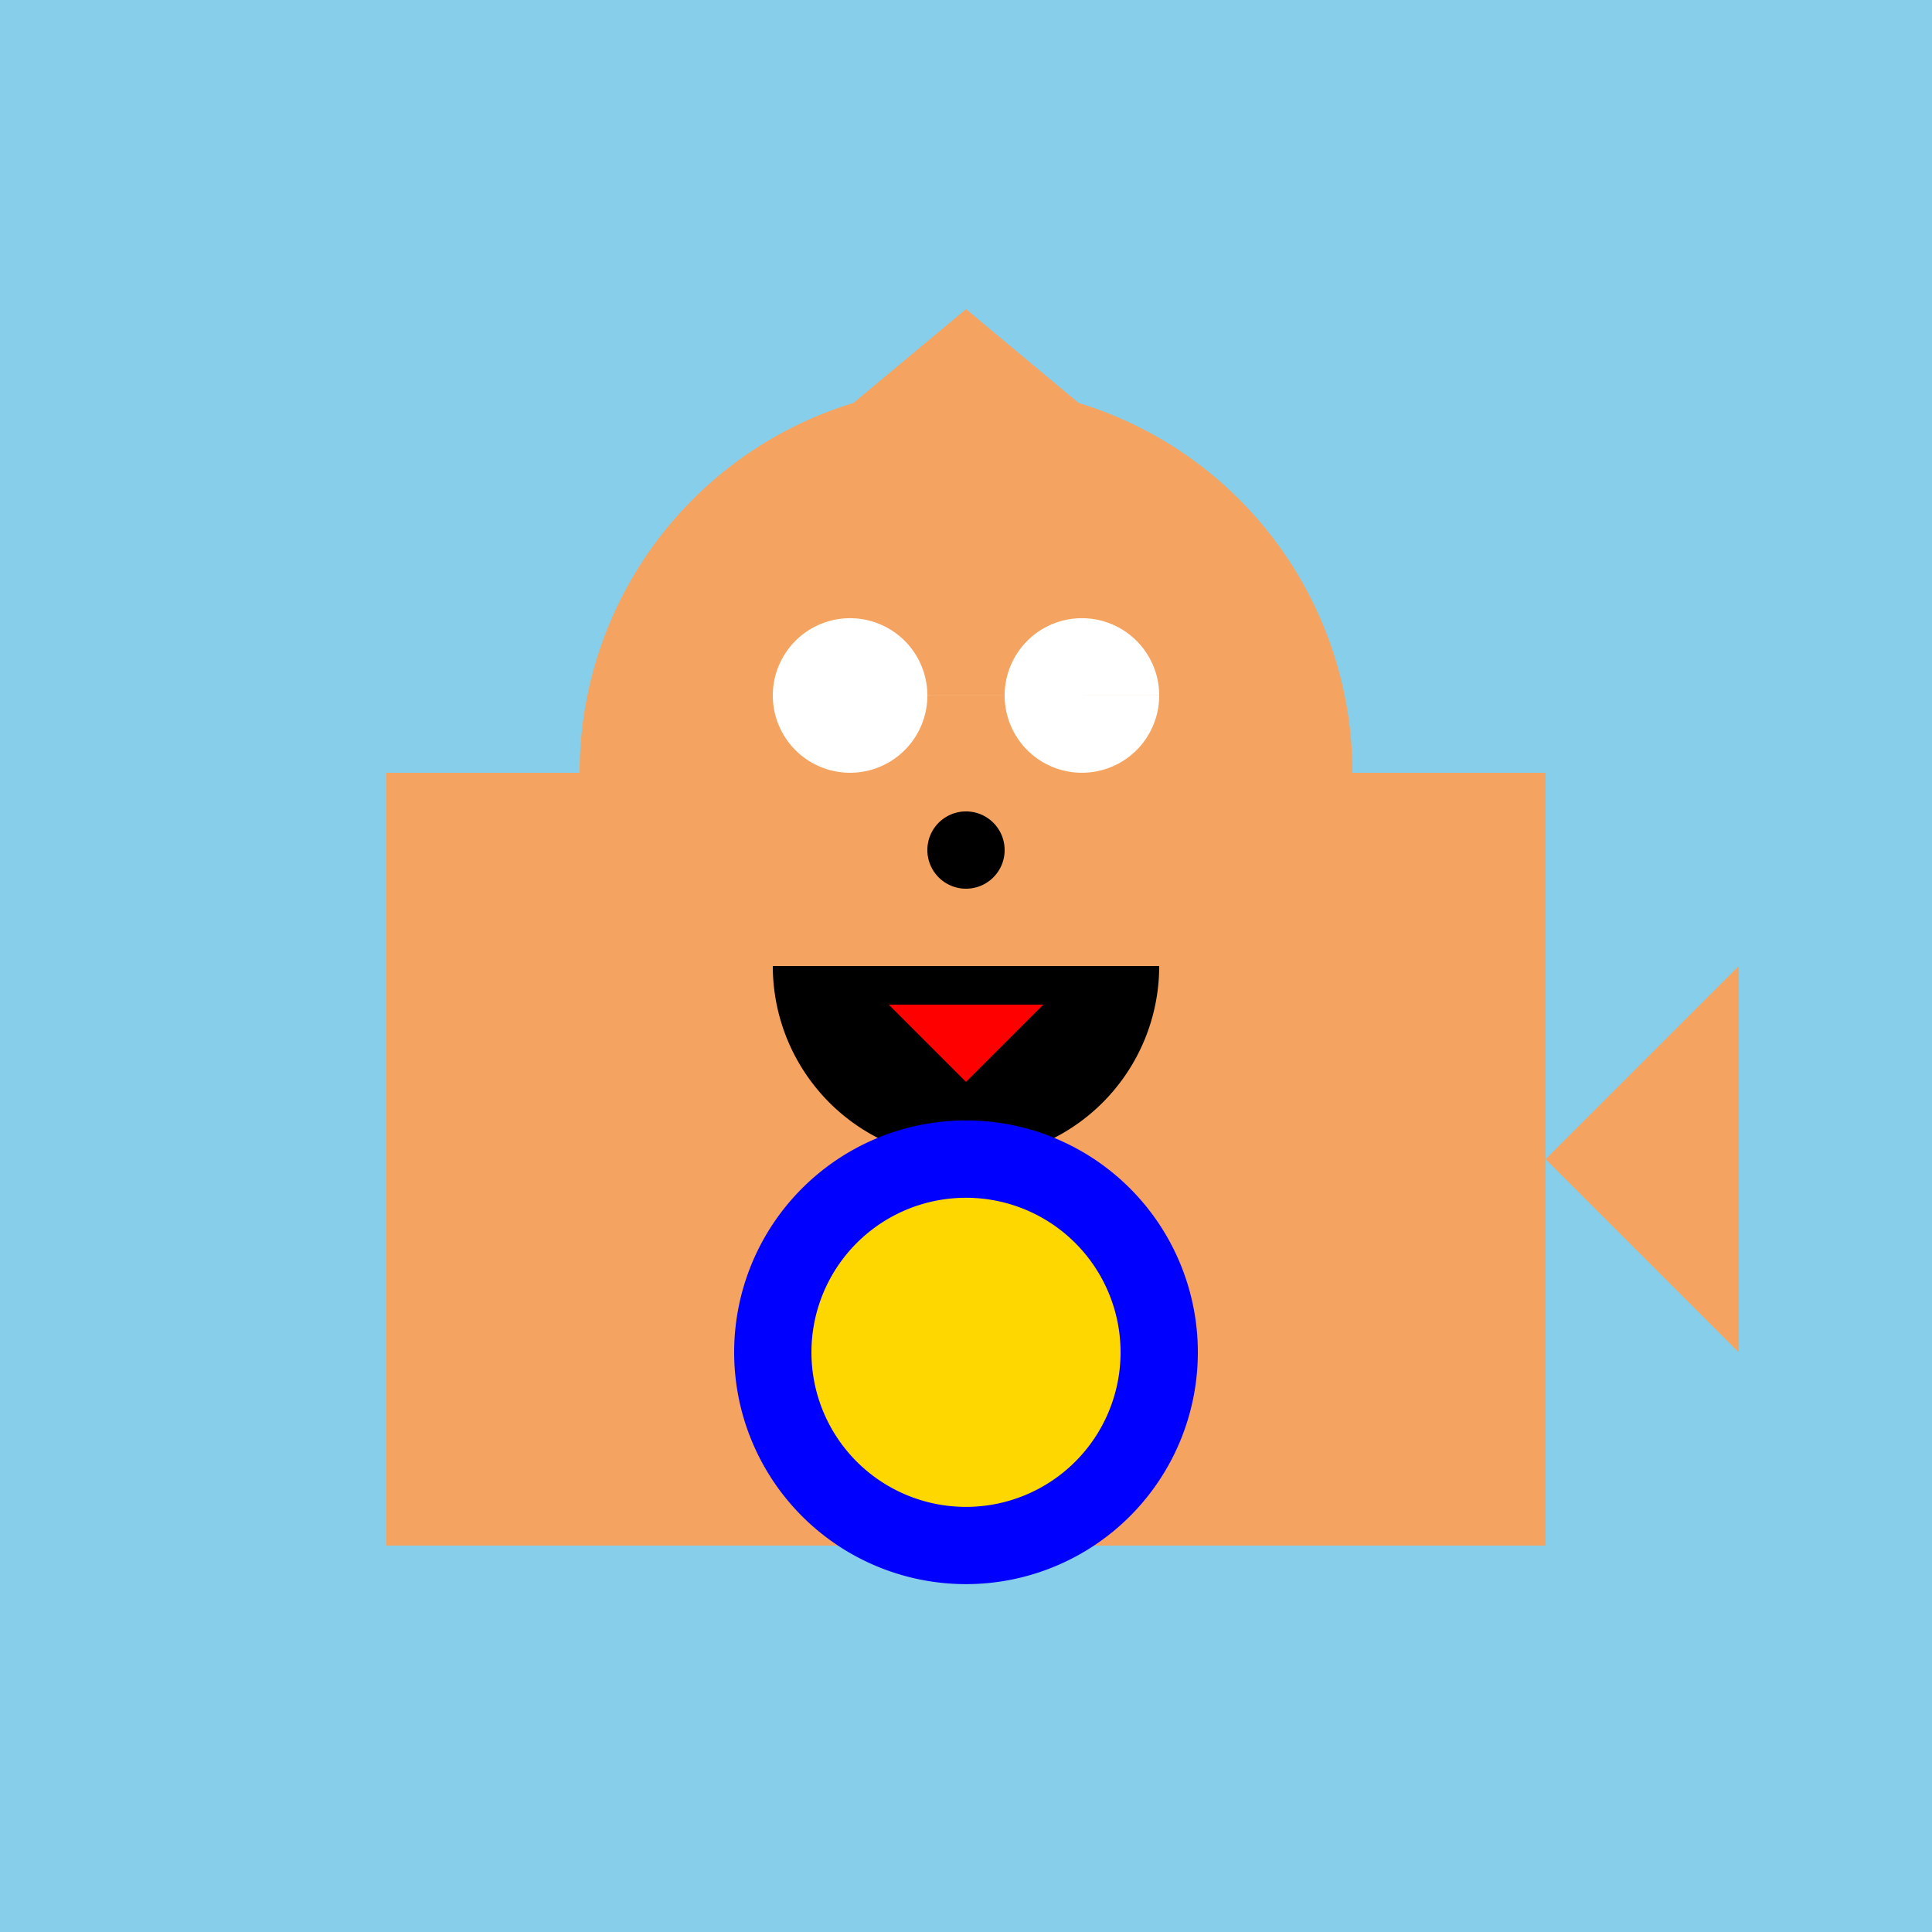
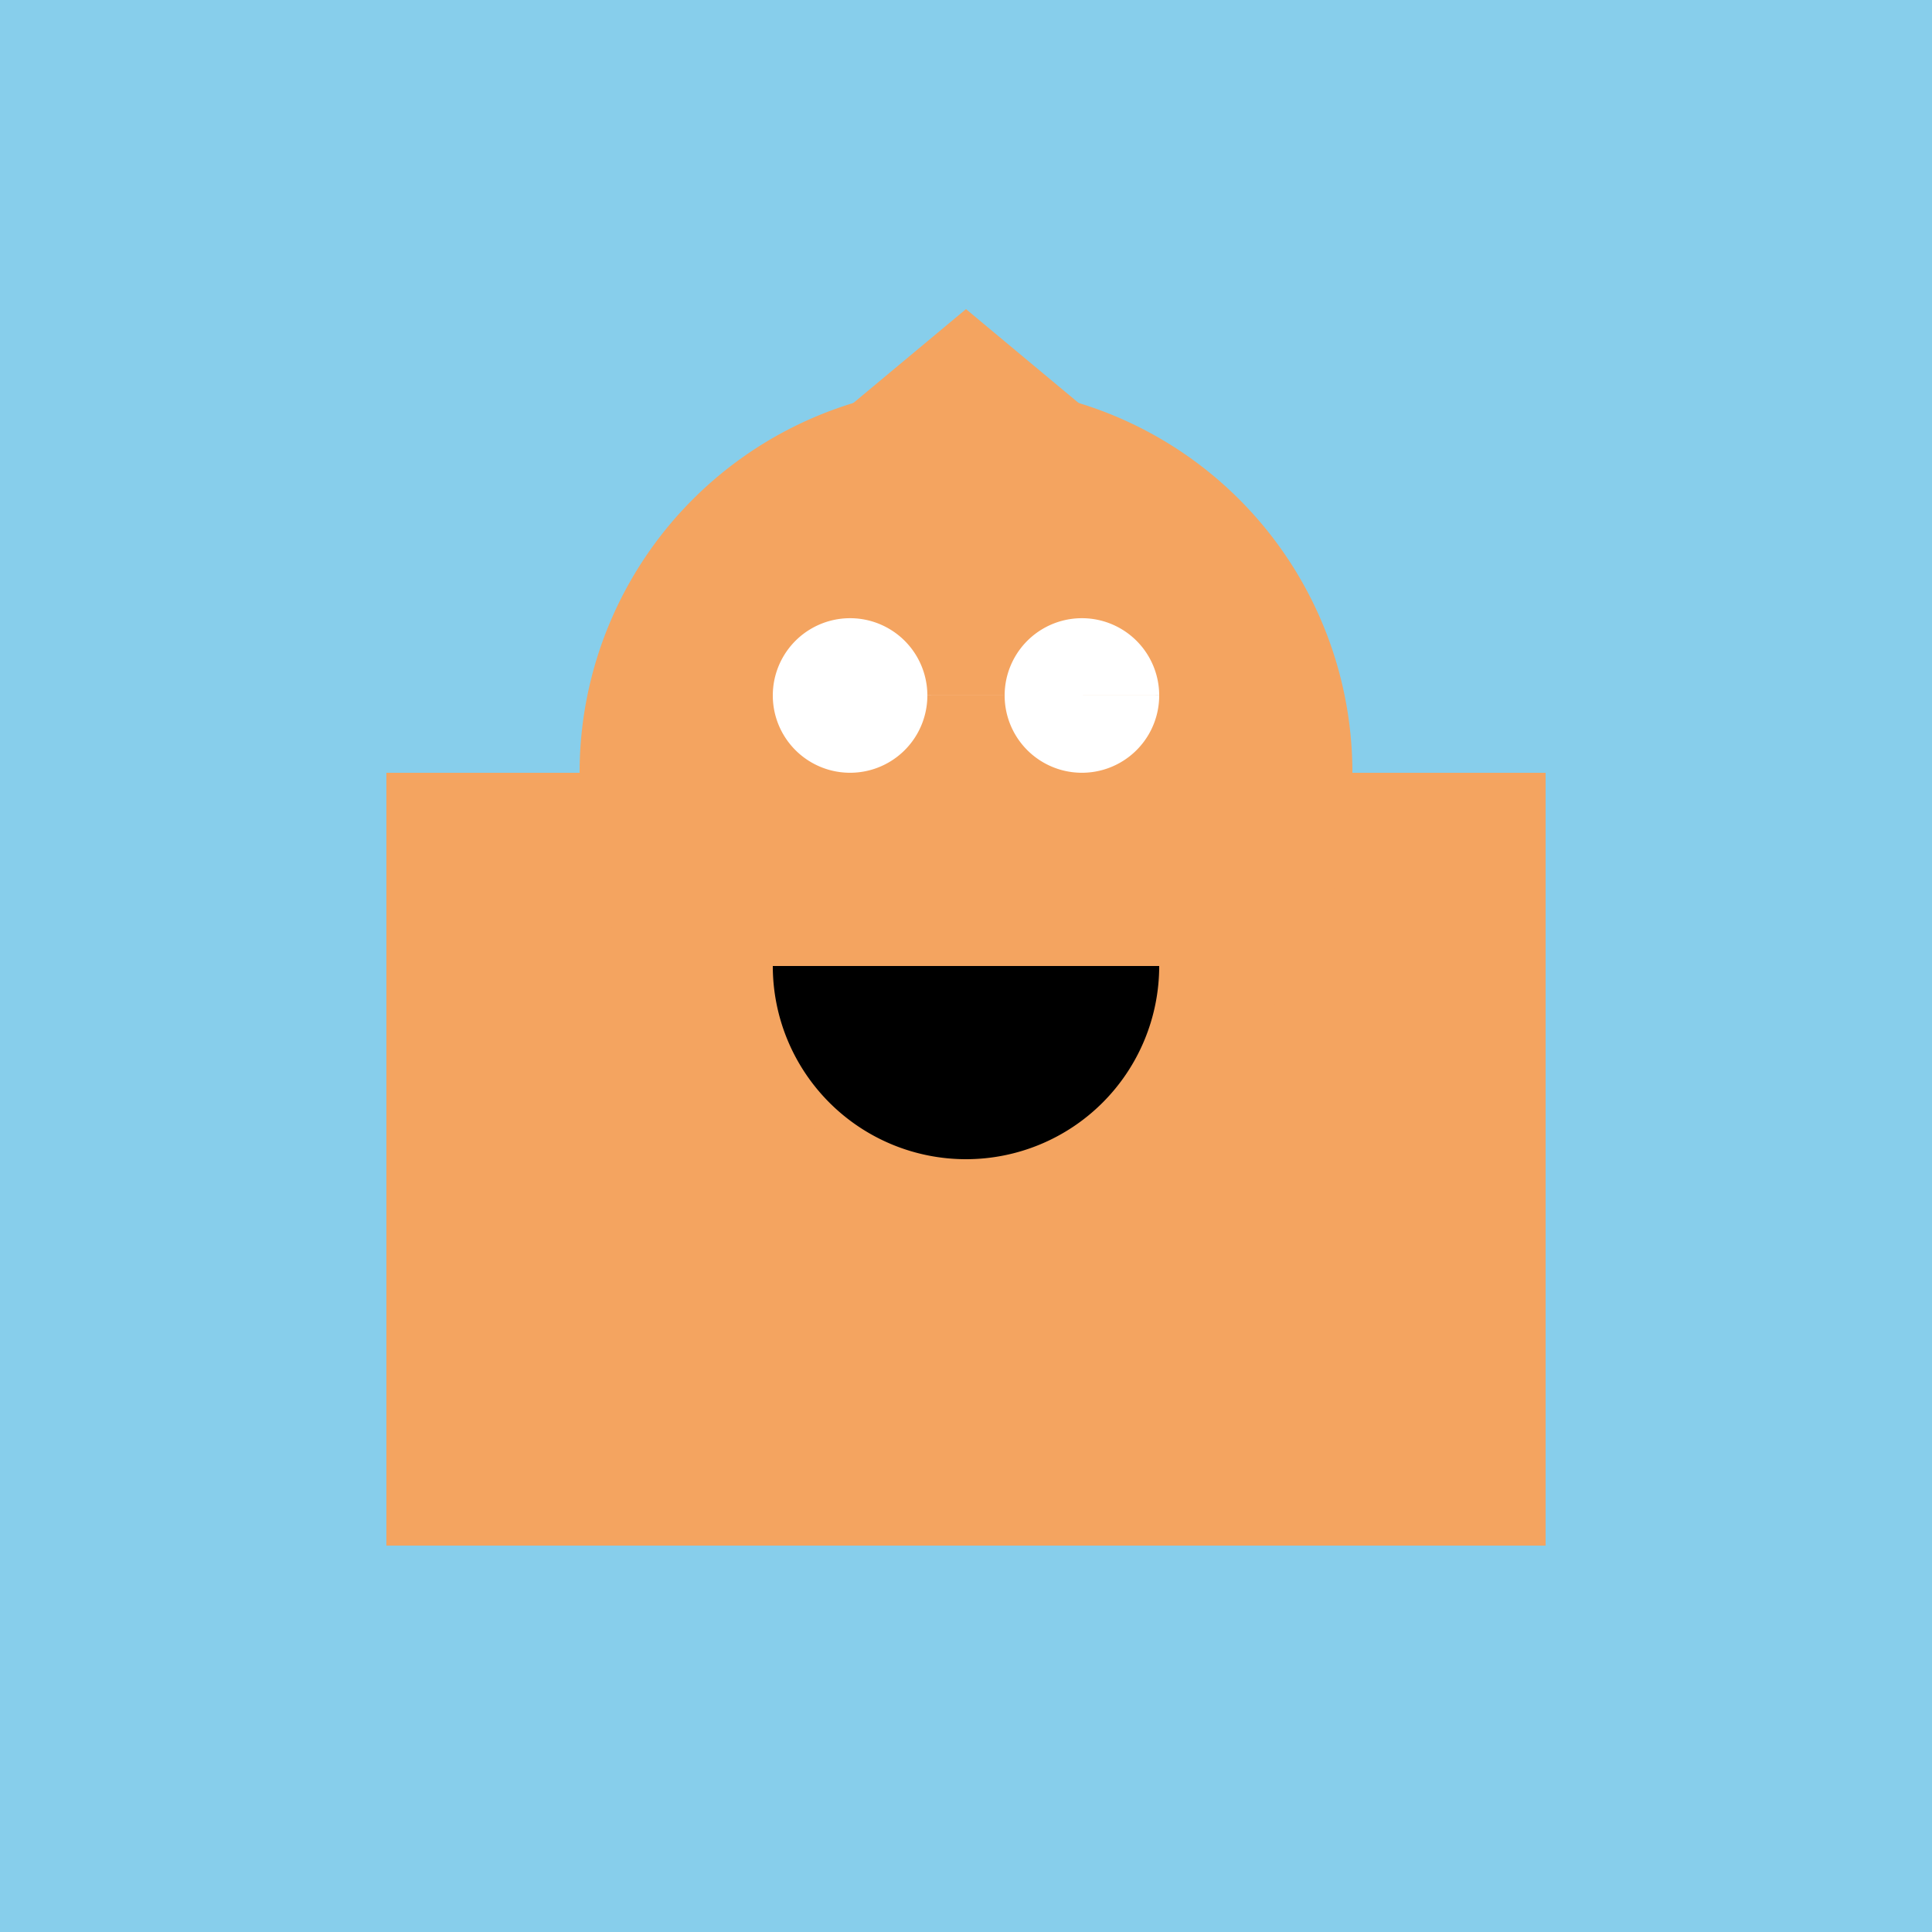
<svg xmlns="http://www.w3.org/2000/svg" width="500" height="500">
  <defs />
  <g>
    <rect fill="#87CEEB" stroke="none" x="0" y="0" width="512" height="512" />
    <rect fill="#F4A460" stroke="none" x="100" y="200" width="300" height="200" />
    <path fill="#F4A460" stroke="none" paint-order="stroke fill markers" d=" M 350 200 A 100 100 0 1 1 350 199.9" />
    <path fill="#F4A460" stroke="none" paint-order="stroke fill markers" d=" M 190 130 L 250 80 L 310 130" />
    <path fill="#ffffff" stroke="none" paint-order="stroke fill markers" d=" M 240 180 A 20 20 0 1 1 240 179.98 L 300 180 A 20 20 0 1 1 300 179.98" />
-     <path fill="#000000" stroke="none" paint-order="stroke fill markers" d=" M 260 220 A 10 10 0 1 1 260 219.99" />
    <path fill="#000000" stroke="none" paint-order="stroke fill markers" d=" M 300 250 A 50 50 0 0 1 200 250" />
-     <path fill="#FF0000" stroke="none" paint-order="stroke fill markers" d=" M 230 260 L 250 280 L 270 260" />
-     <path fill="#0000FF" stroke="none" paint-order="stroke fill markers" d=" M 310 350 A 60 60 0 1 1 310 349.94" />
-     <path fill="#FFD700" stroke="none" paint-order="stroke fill markers" d=" M 290 350 A 40 40 0 1 1 290 349.96" />
-     <path fill="#F4A460" stroke="none" paint-order="stroke fill markers" d=" M 400 300 L 450 250 L 450 350" />
  </g>
</svg>